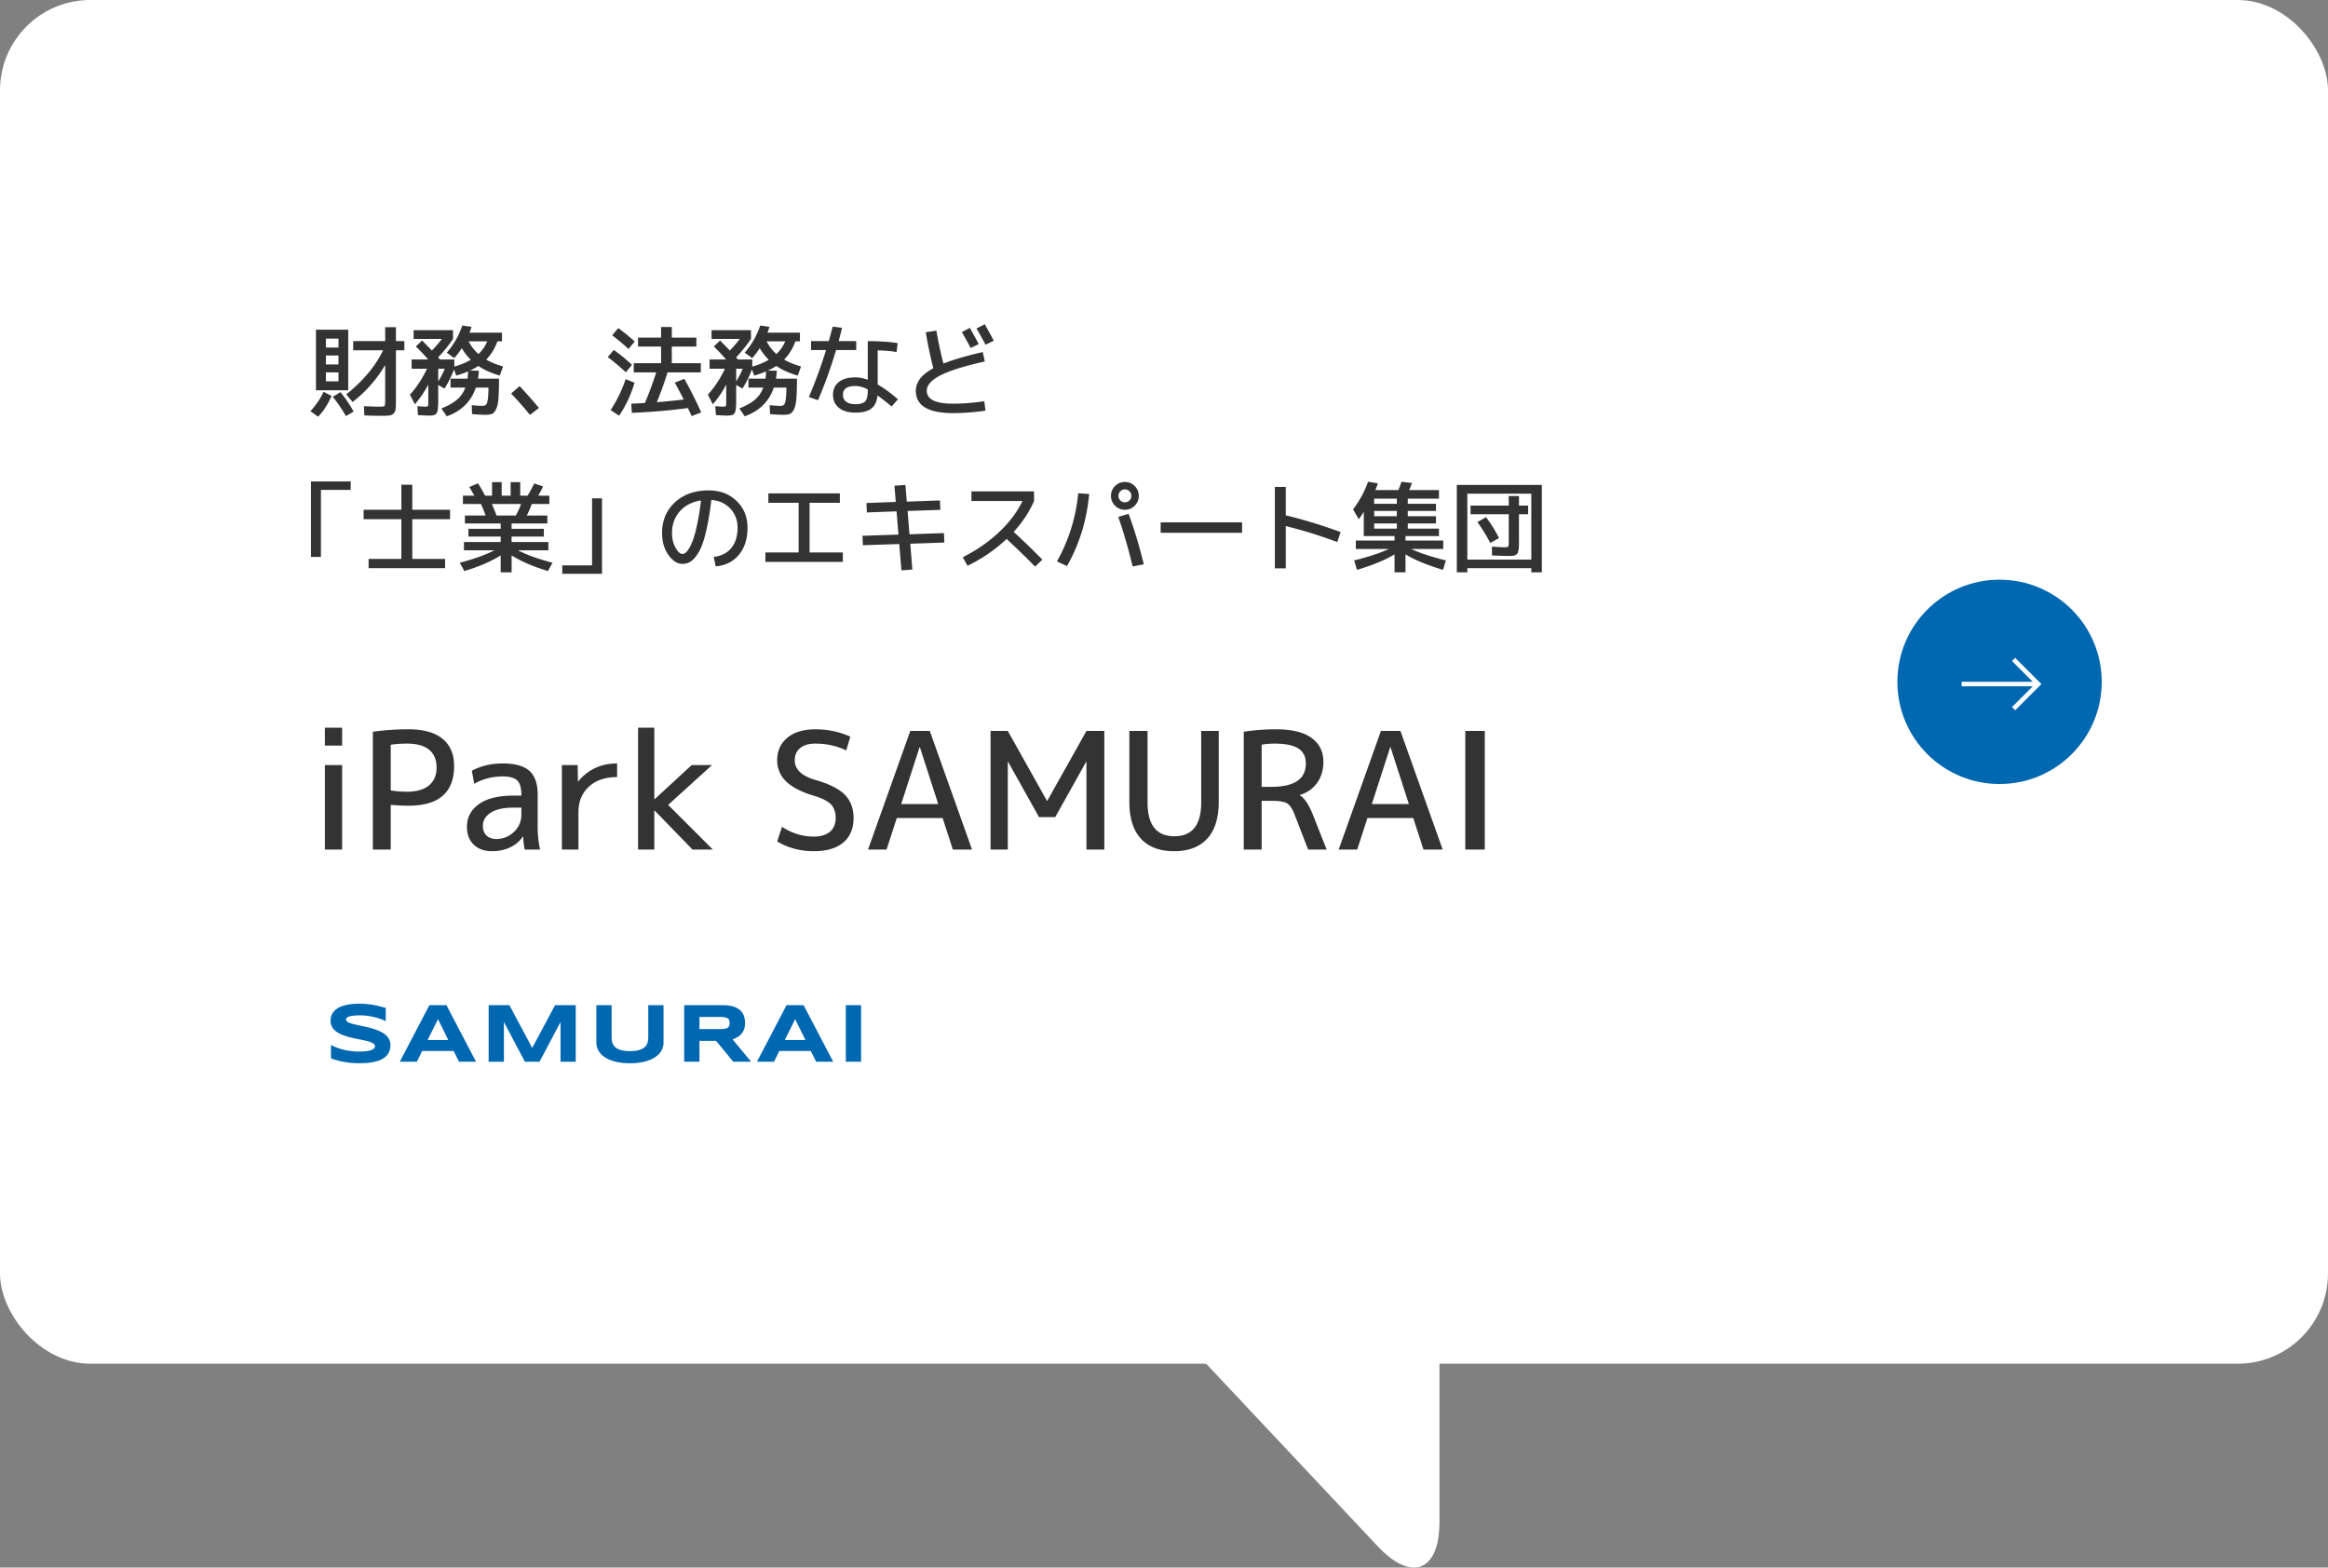
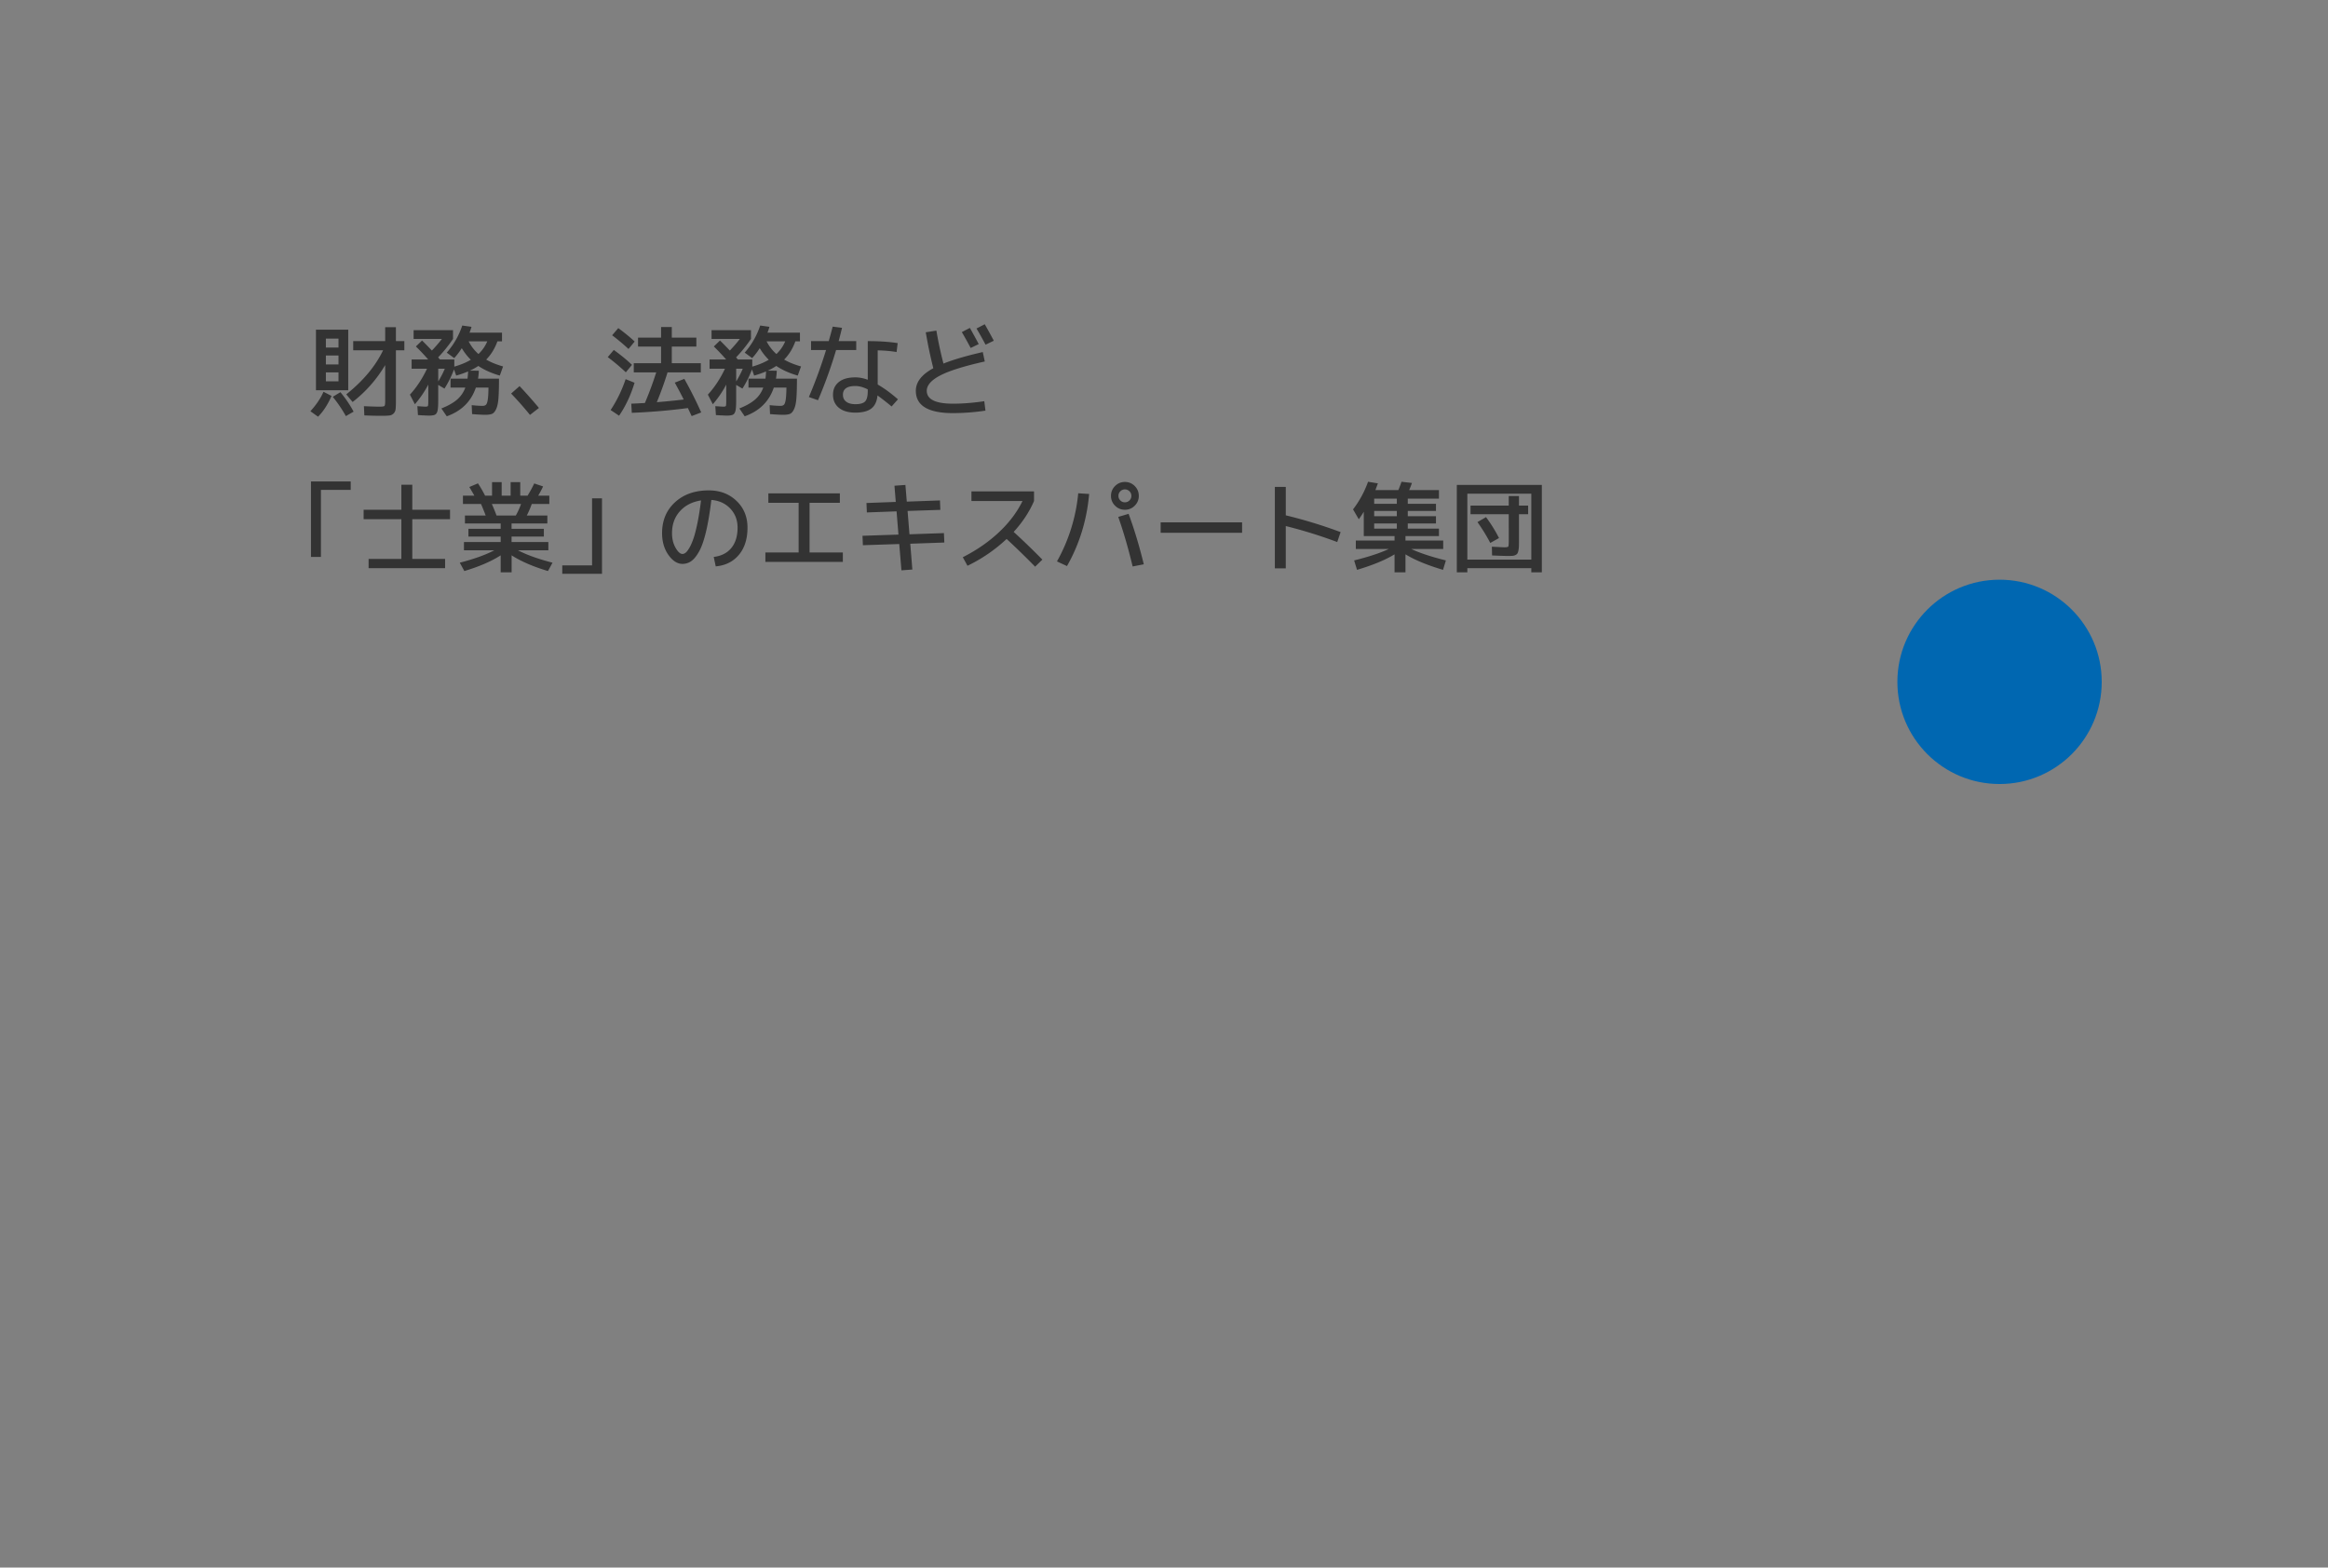
<svg xmlns="http://www.w3.org/2000/svg" width="257.842" height="173.634" viewBox="0 0 257.842 173.634">
  <rect x="0" y="0" width="257.842" height="173.634" fill="#808080" stroke="none" />
  <g fill="#fff">
-     <rect width="257.842" height="151.054" rx="10" ry="10" />
-     <path d="M159.432 148.076v20.484c0 5.5-3.081 6.72-6.847 2.712l-21.795-23.196" />
-   </g>
-   <path d="M35.985 82.584v-1.98h1.908v1.98h-1.908zm0 11.52v-9.36h1.908v9.36h-1.908zm7.291-4.95v4.95h-1.98v-13.05c1.248-.18 2.568-.27 3.959-.27 1.656 0 2.91.351 3.764 1.053.852.702 1.277 1.701 1.277 2.997 0 2.94-1.68 4.41-5.041 4.41-.635 0-1.295-.03-1.979-.09zm0-1.602c.6.096 1.199.144 1.799.144 1.057 0 1.867-.231 2.43-.693.564-.462.848-1.125.848-1.989s-.277-1.521-.828-1.971c-.553-.45-1.369-.675-2.449-.675-.684 0-1.283.042-1.799.126v5.058zm8.442 4.032c0-1.044.441-1.881 1.322-2.511.883-.63 2.152-.945 3.807-.945h.9v-.09c0-.756-.152-1.284-.459-1.584-.305-.3-.842-.45-1.611-.45-1.139 0-2.189.27-3.148.81l-.271-1.44c1.008-.54 2.148-.81 3.42-.81 1.357 0 2.342.273 2.953.819.611.546.918 1.413.918 2.601v3.6c0 .852.09 1.692.27 2.52H58.11a9.353 9.353 0 01-.162-1.44h-.037c-.336.504-.801.9-1.395 1.188s-1.264.432-2.008.432c-.852 0-1.529-.24-2.033-.72s-.756-1.14-.756-1.98zm6.029-2.124h-.9c-1.078 0-1.91.186-2.492.558-.582.372-.873.864-.873 1.476 0 .444.135.795.404 1.053.271.258.627.387 1.072.387.756 0 1.41-.261 1.961-.783a2.533 2.533 0 00.828-1.917v-.774zm10.602-4.896v1.512c-1.32 0-2.363.357-3.131 1.071-.77.714-1.152 1.653-1.152 2.817v4.14H62.23v-9.36h1.746l.035 1.8h.037c1.104-1.32 2.537-1.98 4.301-1.98zm4.158 5.22h-.037v4.32h-1.799v-13.5h1.799v7.92h.037l4.104-3.78h2.25l-4.859 4.41 4.949 4.95h-2.25l-4.193-4.32zm17.801-7.416c-.732 0-1.295.165-1.691.495-.396.33-.594.777-.594 1.341 0 .996.732 1.716 2.195 2.16 1.572.444 2.686.996 3.34 1.656.654.66.98 1.518.98 2.574 0 1.188-.381 2.1-1.143 2.736-.762.636-1.852.954-3.268.954-1.488 0-2.838-.36-4.049-1.08l.539-1.62c1.08.72 2.25 1.08 3.51 1.08.779 0 1.381-.18 1.801-.54s.629-.87.629-1.53c0-.624-.168-1.116-.504-1.476s-.947-.678-1.836-.954c-1.428-.42-2.475-.954-3.141-1.602a3.167 3.167 0 01-.998-2.358c0-1.032.375-1.86 1.125-2.484.748-.624 1.783-.936 3.104-.936 1.369 0 2.658.27 3.871.81l-.451 1.53c-1.043-.504-2.184-.756-3.42-.756zm5.832 11.736l4.68-13.14h2.16l4.68 13.14h-2.123l-1.135-3.492h-5.076l-1.133 3.492H96.14zm3.672-5.04h4.104l-2.033-6.3h-.035l-2.035 6.3zm9.9 5.04v-13.14h1.908l4.338 7.74h.035l4.338-7.74h1.98v13.14h-1.98v-9.72h-.035l-3.42 6.12h-1.801l-3.42-6.12h-.035v9.72h-1.908zm17.387-13.14v7.92c0 2.496.99 3.744 2.971 3.744s2.971-1.248 2.971-3.744v-7.92h1.943v7.83c0 1.812-.426 3.18-1.277 4.104-.854.924-2.076 1.386-3.672 1.386s-2.82-.462-3.672-1.386c-.854-.924-1.279-2.292-1.279-4.104v-7.83h2.016zm12.636 7.74v5.4h-1.98v-13.05c1.129-.18 2.328-.27 3.602-.27 1.727 0 3.029.318 3.906.954.875.636 1.312 1.518 1.312 2.646 0 .912-.234 1.692-.701 2.34-.469.648-1.104 1.092-1.908 1.332v.036c.516.312.996 1.026 1.439 2.142l1.531 3.87h-2.053l-1.494-3.87c-.252-.648-.531-1.065-.836-1.251-.307-.186-.887-.279-1.738-.279h-1.08zm0-1.548h1.08c2.545 0 3.816-.864 3.816-2.592 0-.732-.273-1.281-.818-1.647-.547-.366-1.426-.549-2.637-.549-.541 0-1.021.042-1.441.126v4.662zm8.533 6.948l4.68-13.14h2.16l4.68 13.14h-2.125l-1.133-3.492h-5.076l-1.135 3.492h-2.051zm3.672-5.04h4.104l-2.033-6.3h-.037l-2.033 6.3zm10.35 5.04v-13.14h2.16v13.14h-2.16z" fill="#333" />
-   <path d="M42.724 113.102c-.119-.058-.275-.123-.47-.196s-.415-.142-.661-.207a7.702 7.702 0 00-.802-.164 5.896 5.896 0 00-.889-.066c-.243 0-.451.008-.622.023-.172.015-.316.035-.434.059s-.209.052-.277.084a.638.638 0 00-.157.098c-.037.034-.061.067-.071.1s-.016.064-.016.091c0 .091.046.171.137.239s.216.129.374.182c.157.053.342.103.551.15.21.047.433.096.668.146.235.05.479.105.729.164.25.059.493.128.729.207.236.079.458.171.668.276.21.105.394.227.552.367s.282.301.374.483c.091.182.137.39.137.624 0 .301-.054.559-.16.775s-.248.398-.426.547a2.163 2.163 0 01-.618.358c-.233.09-.479.159-.735.207s-.517.081-.779.096c-.263.015-.513.023-.75.023-.62 0-1.193-.051-1.721-.153a8.756 8.756 0 01-1.396-.38v-1.495c.416.231.891.412 1.424.542s1.104.196 1.712.196c.358 0 .65-.019.877-.057a2.15 2.15 0 00.531-.146.613.613 0 00.26-.194.375.375 0 00.068-.201c0-.1-.046-.188-.137-.262a1.275 1.275 0 00-.374-.196 4.808 4.808 0 00-.552-.155 28.788 28.788 0 00-.667-.141c-.235-.047-.479-.098-.728-.153s-.491-.119-.727-.194-.458-.161-.668-.26a2.48 2.48 0 01-.552-.351 1.553 1.553 0 01-.373-.469 1.327 1.327 0 01-.137-.618c0-.276.049-.515.146-.716.098-.2.229-.371.395-.513.165-.141.356-.256.574-.344a3.87 3.87 0 01.686-.205c.24-.049.483-.082.729-.1s.48-.027.702-.027a8.94 8.94 0 011.508.139 10.9 10.9 0 011.369.335v1.449zm7.523 3.314h-3.49l-.588 1.185h-1.888l3.277-6.262h1.887l3.277 6.262h-1.888l-.588-1.185zm-2.885-1.221h2.288l-1.14-2.306-1.148 2.306zm14.721 2.406v-4.398l-2.324 4.398h-1.623l-2.324-4.398v4.398h-1.69v-6.262h2.297l2.529 4.74 2.529-4.74h2.288v6.262h-1.682zm11.175-1.226c-.155.277-.388.518-.697.725s-.696.37-1.16.49c-.463.12-1.005.18-1.625.18s-1.163-.06-1.629-.18c-.467-.12-.854-.283-1.164-.49a2.124 2.124 0 01-.698-.725 1.788 1.788 0 01-.232-.884v-4.152h1.687v3.546c0 .21.026.408.08.595.053.187.153.35.301.49s.354.251.62.333c.266.082.611.123 1.036.123s.766-.041 1.03-.123.471-.193.617-.333c.147-.14.247-.303.299-.49s.077-.385.077-.595v-3.546h1.691v4.152c0 .313-.077.608-.232.884zm4.211 1.226h-1.69v-6.262h4.238c.456 0 .842.047 1.16.141.317.094.575.228.774.401.199.173.344.382.433.627.09.245.135.517.135.818 0 .264-.037.495-.111.693a1.606 1.606 0 01-.301.508c-.126.141-.273.26-.44.358s-.343.178-.528.242l2.051 2.475h-1.978l-1.896-2.306H77.47v2.306zm3.341-4.284a.886.886 0 00-.048-.31.43.43 0 00-.166-.207.838.838 0 00-.317-.116 2.833 2.833 0 00-.494-.036H77.47v1.34h2.315c.197 0 .362-.012.494-.036a.831.831 0 00.317-.116.43.43 0 00.166-.207.882.882 0 00.048-.31zm8.996 3.099h-3.491l-.588 1.185H83.84l3.276-6.262h1.888l3.276 6.262h-1.887l-.588-1.185zm-2.885-1.221h2.288l-1.14-2.306-1.148 2.306zm6.759 2.406v-6.262h1.69v6.262h-1.69z" fill="#0067b1" />
+     </g>
  <path d="M34.38 45.551c.652-.719 1.137-1.437 1.451-2.156l.891.462c-.418.953-.916 1.72-1.496 2.299l-.846-.605zm1.715-2.321h-1.1v-6.71h3.574v6.71h-2.475zm0-4.73h1.396v-.99h-1.396v.99zm0 .88v.99h1.396v-.99h-1.396zm0 1.87v.99h1.396v-.99h-1.396zm.76 2.706l.846-.517a13 13 0 011.463 2.156l-.857.495a14.45 14.45 0 00-1.451-2.134zm2.266-6.171h3.541v-1.54h1.189v1.54h.934v1.012h-.934v5.676c0 .396-.014.686-.039.869a.773.773 0 01-.7.682 8.556 8.556 0 01-.891.033c-.549 0-1.174-.015-1.869-.044l-.045-1.023c.793.037 1.367.055 1.727.055.309 0 .49-.026.545-.077.055-.051.082-.216.082-.495v-4.037a14.508 14.508 0 01-3.607 4.092l-.703-.847c1.877-1.496 3.236-3.124 4.08-4.884H39.12v-1.012zm11.187 1.881l-.826-.605a8.736 8.736 0 001.717-3.003l1.023.143a6.432 6.432 0 01-.221.649h3.598v.957h-.506c-.287.799-.701 1.474-1.244 2.024.521.301 1.145.554 1.871.759l-.363 1.012c-.924-.264-1.717-.62-2.377-1.067a6.994 6.994 0 01-.934.517l.988.011a6.364 6.364 0 01-.088.88h2.322c0 .931-.021 1.656-.061 2.172-.041.517-.125.915-.254 1.193-.129.279-.277.455-.445.528-.168.073-.414.11-.736.11-.346 0-.84-.026-1.486-.077l-.043-.99c.52.051.92.077 1.199.077.176 0 .307-.044.391-.132s.148-.275.191-.561c.045-.286.07-.73.078-1.331h-1.398c-.52 1.54-1.594 2.6-3.223 3.179l-.594-.869c.727-.286 1.301-.609 1.723-.968.42-.359.73-.807.928-1.342h-1.639v-.99h1.881c.029-.242.053-.51.066-.803-.426.183-.865.337-1.32.462l-.242-.682a11.268 11.268 0 01-1.055 2.123l-.693-.407v1.749c0 .521-.025.891-.076 1.111-.053.22-.145.365-.275.435-.133.07-.355.104-.672.104-.176 0-.582-.018-1.221-.055l-.066-.99c.5.037.799.055.902.055.154 0 .244-.028.27-.083.025-.055.039-.24.039-.556v-1.804a11.722 11.722 0 01-1.486 2.178l-.549-1.067c.74-.807 1.371-1.764 1.893-2.871H45.59v-1.023h1.836a26.145 26.145 0 00-1.363-1.441l.682-.66c.309.301.67.671 1.09 1.111.41-.425.779-.854 1.109-1.287h-3.135v-.968h4.367v.968a15.727 15.727 0 01-1.65 2.046l.199.231h1.594v.792c.711-.205 1.32-.458 1.826-.759a6.382 6.382 0 01-1-1.287 7.42 7.42 0 01-.836 1.1zm-1.771 2.585c.309-.506.551-.975.727-1.408h-.727v1.408zm4.455-3.036a4.15 4.15 0 00.979-1.408h-2.068a4.784 4.784 0 001.09 1.408zm6.698 5.973l-.99.77a37.547 37.547 0 00-2.09-2.365l.936-.825a51.68 51.68 0 012.145 2.42zm9.625-3.949a23.661 23.661 0 00-2.002-1.683l.67-.792c.748.535 1.42 1.085 2.014 1.65l-.682.825zm.967 1.155c-.418 1.379-.988 2.596-1.715 3.652l-.936-.627a14.66 14.66 0 001.662-3.421l.988.396zm-2.484-5.258l.682-.792c.725.535 1.33 1.03 1.814 1.485l-.682.825a23.62 23.62 0 00-1.814-1.518zm6.939 5.247l1.057-.418a45.78 45.78 0 011.869 3.718l-1.055.407a57.65 57.65 0 01-.418-.891 67.717 67.717 0 01-6.215.528l-.055-1.012a81.782 81.782 0 001.506-.077 37.763 37.763 0 001.254-3.388h-2.486v-1.023h3.025V38.39h-2.551v-.99h2.551v-1.177h1.188V37.4h2.719v.99h-2.719v1.837h3.213v1.023h-3.686a38.107 38.107 0 01-1.188 3.3c.998-.081 1.99-.18 2.98-.297a51.903 51.903 0 00-.99-1.87zm8.571-2.717l-.826-.605a8.736 8.736 0 001.717-3.003l1.023.143a6.432 6.432 0 01-.221.649h3.598v.957h-.506c-.287.799-.701 1.474-1.244 2.024.521.301 1.145.554 1.871.759l-.363 1.012c-.924-.264-1.717-.62-2.377-1.067a6.994 6.994 0 01-.934.517l.988.011a6.364 6.364 0 01-.088.88h2.322c0 .931-.021 1.656-.061 2.172-.041.517-.125.915-.254 1.193-.129.279-.277.455-.445.528-.168.073-.414.11-.736.11-.346 0-.84-.026-1.486-.077l-.043-.99c.52.051.92.077 1.199.077.176 0 .307-.044.391-.132s.148-.275.191-.561c.045-.286.07-.73.078-1.331h-1.398c-.52 1.54-1.594 2.6-3.223 3.179l-.594-.869c.727-.286 1.301-.609 1.723-.968.42-.359.73-.807.928-1.342h-1.639v-.99h1.881c.029-.242.053-.51.066-.803-.426.183-.865.337-1.32.462l-.242-.682a11.268 11.268 0 01-1.055 2.123l-.693-.407v1.749c0 .521-.025.891-.076 1.111-.053.22-.145.365-.275.435-.133.07-.355.104-.672.104-.176 0-.582-.018-1.221-.055l-.066-.99c.5.037.799.055.902.055.154 0 .244-.028.27-.083.025-.055.039-.24.039-.556v-1.804a11.722 11.722 0 01-1.486 2.178l-.549-1.067c.74-.807 1.371-1.764 1.893-2.871H78.59v-1.023h1.836a26.145 26.145 0 00-1.363-1.441l.682-.66c.309.301.67.671 1.09 1.111.41-.425.779-.854 1.109-1.287h-3.135v-.968h4.367v.968a15.727 15.727 0 01-1.65 2.046l.199.231h1.594v.792c.711-.205 1.32-.458 1.826-.759a6.382 6.382 0 01-1-1.287 7.42 7.42 0 01-.836 1.1zm-1.771 2.585c.309-.506.551-.975.727-1.408h-.727v1.408zm4.455-3.036a4.15 4.15 0 00.979-1.408h-2.068a4.784 4.784 0 001.09 1.408zm3.837-.44v-.99h1.959c.104-.352.25-.887.439-1.606l1.035.132c-.162.66-.287 1.151-.375 1.474h1.947v.99h-2.232A50.334 50.334 0 0190.6 44.33l-1.012-.352a53.071 53.071 0 001.902-5.203h-1.662zm9.473.22c-.572-.103-1.27-.165-2.09-.187v3.784c.725.418 1.473.964 2.242 1.639l-.703.792a30.203 30.203 0 00-1.562-1.221c-.064.667-.295 1.151-.688 1.452-.393.301-.98.451-1.766.451-.777 0-1.383-.178-1.82-.533-.436-.356-.654-.838-.654-1.447 0-.594.215-1.063.645-1.408.428-.345 1.039-.517 1.83-.517.441 0 .898.088 1.375.264v-4.279c1.248 0 2.352.073 3.312.22l-.121.99zm-3.191 4.136c-.49-.249-.949-.374-1.375-.374-.916 0-1.375.323-1.375.968 0 .33.121.587.363.77.242.183.58.275 1.012.275.529 0 .891-.103 1.084-.308.195-.205.291-.59.291-1.155v-.176zm12.738-4.136l.221 1.045c-2.318.521-3.967 1.039-4.951 1.557-.982.517-1.473 1.08-1.473 1.688 0 .953.971 1.43 2.914 1.43 1.07 0 2.223-.092 3.455-.275l.131 1.045a24.863 24.863 0 01-3.586.275c-2.75 0-4.125-.825-4.125-2.475 0-.968.646-1.8 1.936-2.497a50.271 50.271 0 01-.836-3.982l1.178-.187c.191 1.159.451 2.376.781 3.652 1.086-.433 2.537-.858 4.355-1.276zm-2.32-2.211l.891-.462c.439.777.766 1.375.979 1.793l-.891.429a45.055 45.055 0 00-.979-1.76zm1.627-.396l.914-.473c.373.66.707 1.269 1 1.826l-.912.44a42.72 42.72 0 00-1.002-1.793zM34.444 53.33h4.4v.935h-3.299v7.425h-1.102v-8.36zm11.221 8.58h3.631v1.023h-8.471V61.91h3.629v-4.4h-4.18v-1.045h4.18v-2.772h1.211v2.772h4.18v1.045h-4.18v4.4zm15.07-1.87v.913h-3.367c.961.506 2.238.964 3.828 1.375l-.506.924c-1.643-.491-2.984-1.071-4.025-1.738v1.881h-1.211v-1.881c-1.041.667-2.383 1.247-4.025 1.738l-.506-.924c1.592-.411 2.867-.869 3.828-1.375h-3.365v-.913h4.068v-.605H51.88v-.858h3.574v-.594h-3.959v-.88h2.299a28.905 28.905 0 00-.518-1.276h-2.002v-.924h1.266c-.293-.513-.48-.832-.561-.957l.957-.407c.256.381.52.836.791 1.364h.771v-1.496h1.066v1.496h.99v-1.496h1.066v1.496h.814c.285-.469.531-.92.736-1.353l.979.33c-.146.323-.326.664-.539 1.023h1.232v.924h-1.947c-.16.455-.344.88-.549 1.276h2.277v.88h-3.961v.594h3.574v.858h-3.574v.605h4.07zm-3.607-2.937c.219-.381.414-.807.582-1.276h-3.234c.199.447.371.873.518 1.276h2.135zm9.547 6.457h-4.4v-.935h3.301V55.2h1.1v8.36zm12.375-1.87c.844-.103 1.494-.434 1.953-.995.457-.561.688-1.311.688-2.25 0-.843-.271-1.549-.814-2.117-.543-.568-1.24-.885-2.09-.952-.168 1.408-.369 2.592-.6 3.553-.23.961-.49 1.69-.775 2.189-.285.499-.574.847-.863 1.045a1.673 1.673 0 01-.963.297c-.564 0-1.082-.33-1.551-.99-.469-.66-.705-1.467-.705-2.42 0-1.401.479-2.539 1.432-3.416.953-.876 2.199-1.315 3.74-1.315 1.238 0 2.264.389 3.074 1.166.811.777 1.215 1.764 1.215 2.959 0 1.247-.316 2.25-.951 3.009s-1.49 1.186-2.568 1.281l-.221-1.045zm-1.408-6.259c-.982.154-1.764.555-2.342 1.204-.58.649-.869 1.454-.869 2.415 0 .623.129 1.164.391 1.622.26.458.514.688.764.688.117 0 .238-.049.363-.148s.266-.286.424-.561c.156-.275.307-.625.451-1.051.143-.425.287-.997.434-1.716.146-.719.275-1.536.385-2.453zm7.458-.781h7.92v1.045h-3.355v5.5h3.686v1.045h-8.58v-1.045h3.684v-5.5h-3.354V54.65zm13.969-.847l1.211-.088.154 1.848 3.674-.132.043 1.045-3.629.121.209 2.585 3.816-.132.045 1.045-3.773.132.23 2.86-1.209.088-.242-2.915-4.027.132-.043-1.045 3.982-.132-.209-2.574-3.289.121-.045-1.045 3.246-.121-.145-1.793zm8.526 1.694V54.43h6.93v1.067c-.514 1.195-1.264 2.336-2.254 3.421a79.528 79.528 0 013.178 3.069l-.803.781a86.498 86.498 0 00-3.156-3.069 17.35 17.35 0 01-4.334 2.97l-.518-.946c1.555-.792 2.896-1.722 4.025-2.789 1.131-1.067 1.992-2.213 2.586-3.438h-5.654zm11.826-.858l1.209.077c-.25 2.875-1.066 5.537-2.453 7.986l-1.111-.517a19.074 19.074 0 002.355-7.546zm6.258-.803c.301.301.451.664.451 1.089s-.15.788-.451 1.089c-.301.301-.664.451-1.088.451s-.789-.15-1.09-.451c-.301-.301-.451-.664-.451-1.089s.15-.788.451-1.089c.301-.301.664-.451 1.09-.451s.787.15 1.088.451zm-1.826 3.421l1.145-.341c.615 1.65 1.178 3.513 1.684 5.588l-1.232.242c-.492-2.039-1.023-3.868-1.596-5.489zm1.244-1.826c.139-.139.209-.308.209-.506s-.07-.367-.209-.506a.695.695 0 00-.506-.209.688.688 0 00-.506.209c-.141.139-.209.308-.209.506s.068.367.209.506a.688.688 0 00.506.209c.197 0 .365-.07.506-.209zm3.453 3.586v-1.155h9.02v1.155h-9.02zm12.65-5.082h1.209v3.146a53.287 53.287 0 016.072 1.859l-.373 1.1a52.117 52.117 0 00-5.699-1.771v4.686H141.2v-9.02zm18.942 8.14l-.318 1.045c-1.73-.513-3.117-1.085-4.158-1.716v1.991h-1.211v-1.991c-1.041.631-2.426 1.203-4.156 1.716l-.32-1.045c1.607-.396 2.887-.818 3.84-1.265h-3.652v-.935h4.289v-.495h-3.408v-2.695c-.199.323-.383.601-.551.836l-.639-1.1a11.076 11.076 0 001.662-3.058l1.088.176c-.043.132-.135.381-.273.748h2.541c.102-.235.219-.543.352-.924l1.154.132c-.08.242-.184.506-.309.792h3.301v.946h-3.453v.572h3.123v.792h-3.123v.583h3.123v.803h-3.123v.572h3.453v.825h-3.707v.495h4.18v.935h-3.541c.953.447 2.232.869 3.838 1.265zm-5.434-6.27v-.572H152.2v.572h2.508zm0 1.375v-.583H152.2v.583h2.508zm0 .803H152.2v.572h2.508v-.572zm7.81 4.95v.462h-1.166v-9.68h9.416v9.68h-1.166v-.462h-7.084zm7.084-.946v-7.304h-7.084v7.304h7.084zm-.352-5.984v.957h-1.014v2.97c0 .279-.004.495-.01.649a2.496 2.496 0 01-.061.446.86.86 0 01-.115.302.565.565 0 01-.215.159.876.876 0 01-.324.083 8.524 8.524 0 01-.484.011c-.389 0-.979-.018-1.771-.055l-.021-.968c.85.044 1.309.066 1.375.066.248 0 .395-.026.434-.077.041-.051.061-.227.061-.528V56.96h-4.234v-.957h4.234v-1.056h1.133v1.056h1.014zm-5.611 1.826l.947-.55c.57.77 1.051 1.544 1.439 2.321l-.967.539a19.64 19.64 0 00-1.42-2.31z" fill="#333" />
  <circle cx="221.464" cy="75.527" r="11.316" fill="#0067b1" />
-   <path d="M217.265 75.77h8.272m-2.519-2.729l2.729 2.729-2.729 2.729" fill="none" stroke="#fff" stroke-miterlimit="10" stroke-width=".5" />
</svg>